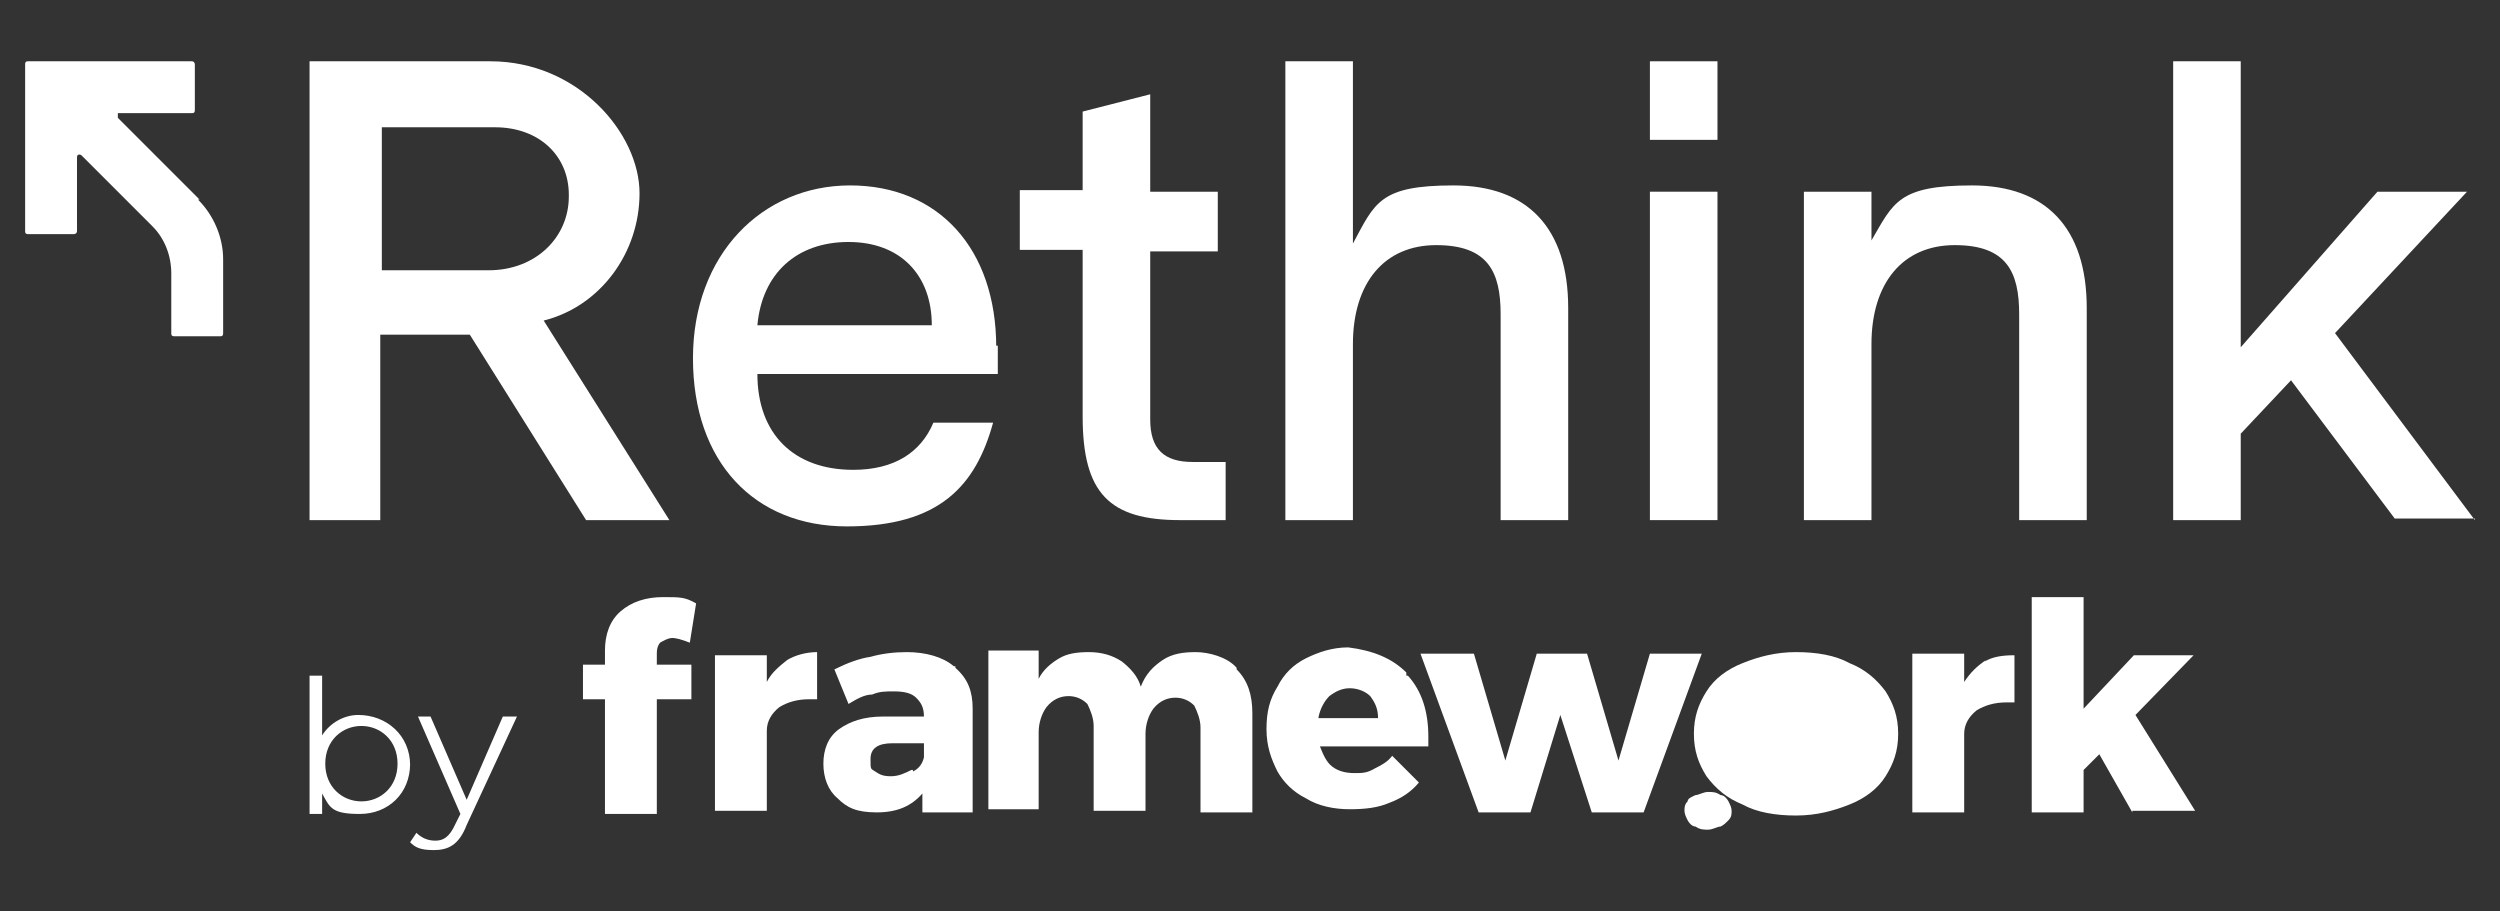
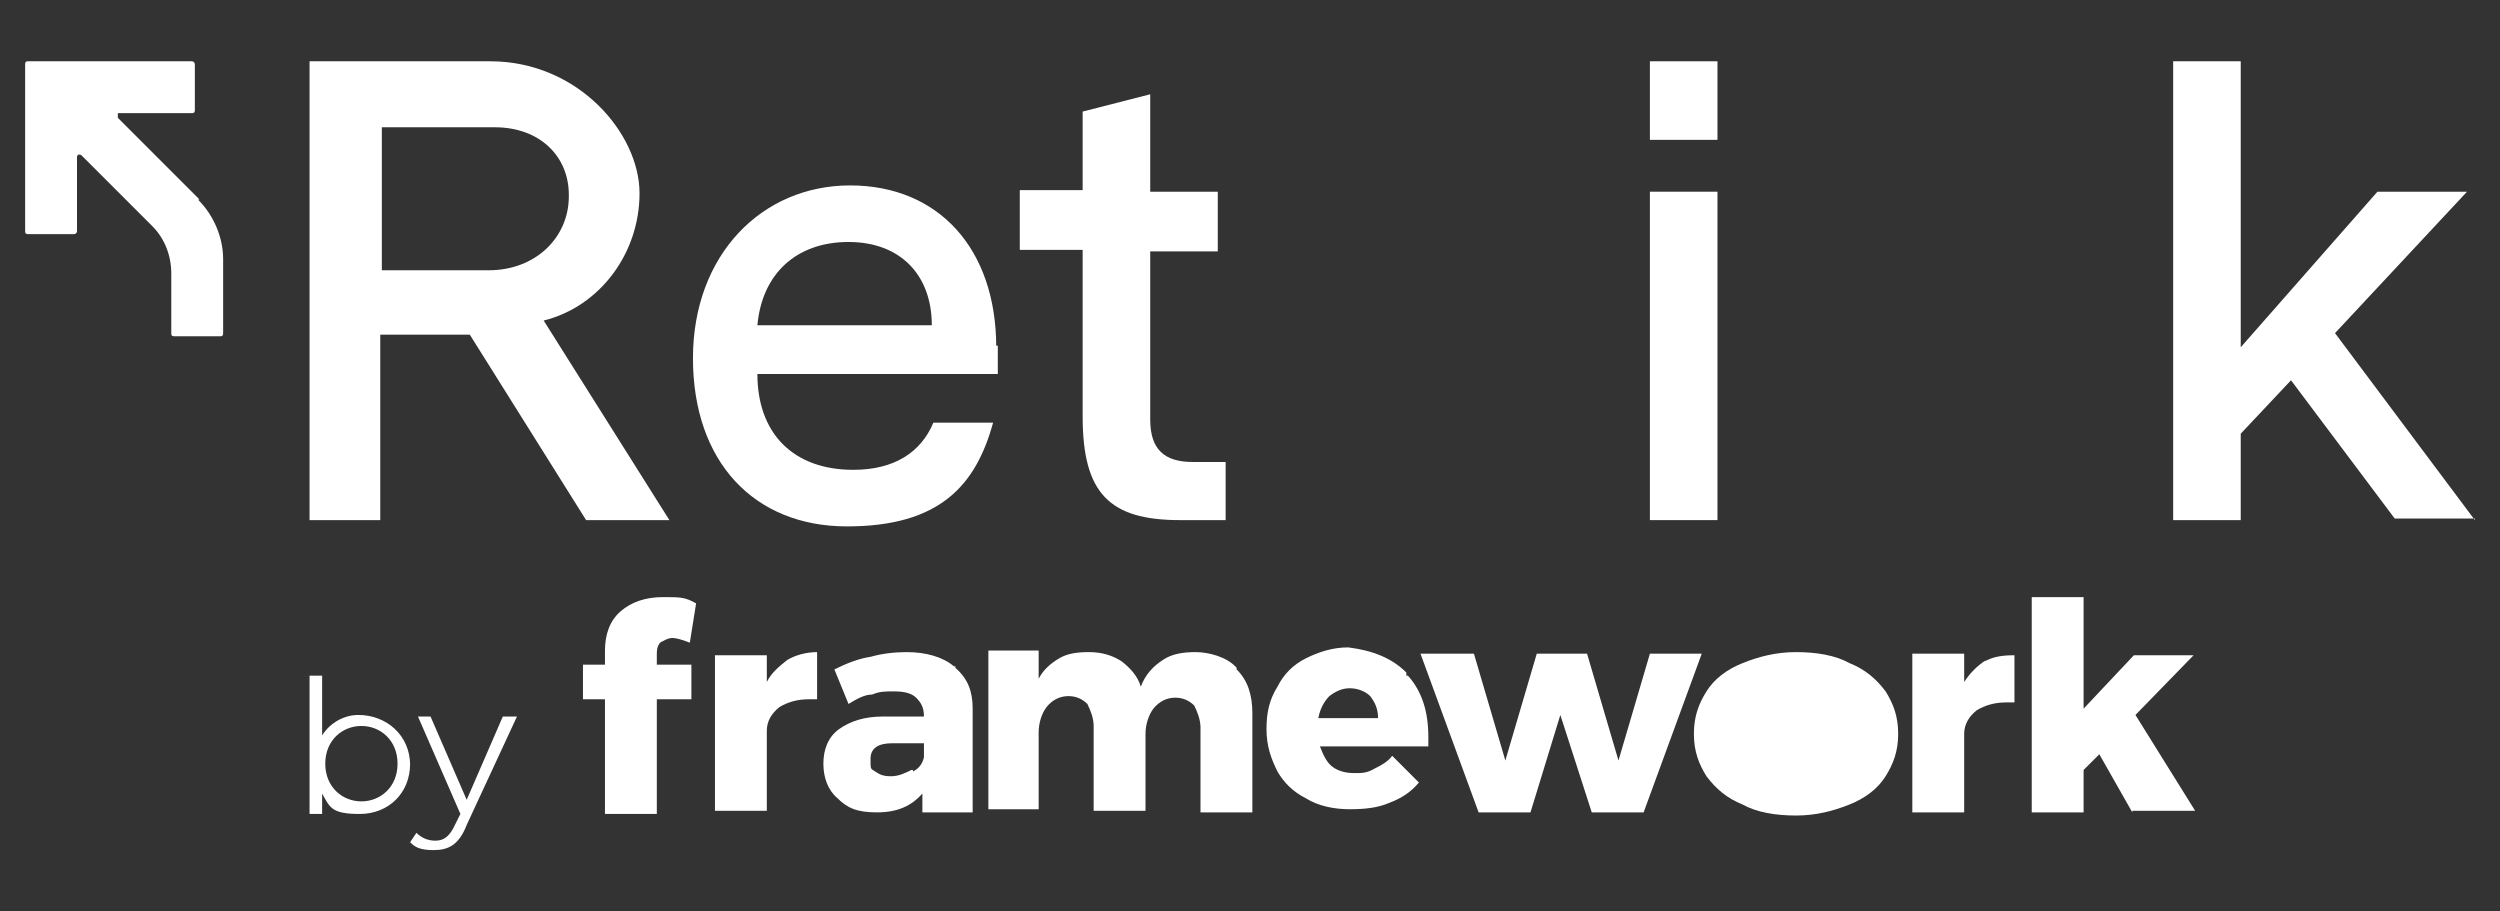
<svg xmlns="http://www.w3.org/2000/svg" id="Camada_1" version="1.1" viewBox="0 0 159.1 58">
  <rect x="0" y="0" width="159.1" height="58" fill="#333333" stroke="none" />
  <defs>
    <style>
      .st0 {
        fill-rule: evenodd;
      }

      .st0, .st1 {
        fill: #fff;
      }
    </style>
  </defs>
  <g>
    <g>
      <path class="st1" d="M42.6,33.1l-8-12.7c3.6-.9,6.1-4.3,6.1-8.1s-3.9-8.4-9.5-8.4h-11.5v29.2h4.5v-11.8h5.7l7.4,11.8h5.3ZM36.2,12.5c0,2.6-2.1,4.7-5.1,4.7h-6.8v-9.1h7.2c2.8,0,4.7,1.8,4.7,4.3h0Z" />
      <path class="st1" d="M63.4,22.1c0-6.3-3.7-10.3-9.3-10.3s-10,4.4-10,11,3.9,10.7,9.8,10.7,8.2-2.6,9.3-6.6h-3.8c-.8,1.9-2.5,3-5.1,3-3.8,0-6.1-2.3-6.1-6.1h15.3v-1.8h-.1ZM54,15.4c3.3,0,5.3,2.1,5.3,5.3h-11.1c.3-3.3,2.5-5.3,5.8-5.3Z" />
      <path class="st1" d="M78,29.4h-2.1c-1.8,0-2.7-.8-2.7-2.7v-10.7h4.3v-3.8h-4.3v-6.2l-4.3,1.1v5h-4v3.8h4v10.6c0,4.9,1.7,6.6,6.2,6.6h2.9s0-3.7,0-3.7Z" />
-       <path class="st1" d="M99.8,19.6c0-5.1-2.6-7.8-7.3-7.8s-5,1.1-6.4,3.7V3.9h-4.3v29.2h4.3v-11.2c0-3.9,2-6.3,5.3-6.3s4.1,1.7,4.1,4.4v13.1h4.3v-13.5Z" />
      <path class="st1" d="M105,8.9h4.3V3.9h-4.3v5ZM105,33.1h4.3V12.2h-4.3v20.9Z" />
-       <path class="st1" d="M132.8,19.6c0-5.1-2.6-7.8-7.3-7.8s-5,1.1-6.4,3.5v-3.1h-4.3v20.9h4.3v-11.2c0-3.9,2-6.3,5.3-6.3s4.1,1.7,4.1,4.4v13.1h4.3s0-13.5,0-13.5Z" />
      <path class="st1" d="M157.5,33.1l-8.9-11.9,8.4-9h-5.7l-8.7,9.9V3.9h-4.3v29.2h4.3v-5.5l3.2-3.4,6.6,8.8h5.2-.1Z" />
    </g>
    <path class="st0" d="M12.7,12.7l-5.2-5.2c0,0,0-.3,0-.3h4.7c.1,0,.2,0,.2-.2v-2.9c0,0,0-.2-.2-.2H1.8c-.1,0-.2,0-.2.2v10.6c0,.1,0,.2.2.2h2.9c0,0,.2,0,.2-.2v-4.7c0-.2.2-.2.3-.1l4.5,4.5c.8.8,1.2,1.9,1.2,3v3.8c0,.1,0,.2.2.2h2.9c.1,0,.2,0,.2-.2v-4.7c0-1.4-.6-2.8-1.6-3.8h.1Z" />
  </g>
  <g>
    <path class="st1" d="M42.1,40.8c-.2.2-.3.4-.3.8v.7h2.2v2.2h-2.2v7.3h-3.3v-7.3h-1.4v-2.2h1.4v-.9c0-1,.3-1.9,1-2.5s1.6-.9,2.7-.9,1.4,0,2.1.4l-.4,2.5c-.5-.2-.9-.3-1.1-.3-.3,0-.6.2-.8.3h0Z" />
    <path class="st1" d="M50.1,42c.5-.3,1.2-.5,1.9-.5v3h-.5c-.8,0-1.4.2-1.9.5-.5.4-.8.9-.8,1.5v5.1h-3.3v-9.9h3.3v1.7c.3-.6.8-1,1.3-1.4Z" />
    <path class="st1" d="M60.8,42.5c.8.7,1.1,1.5,1.1,2.6v6.6h-3.2v-1.2c-.7.8-1.6,1.2-2.9,1.2s-1.9-.3-2.5-.9c-.6-.5-.9-1.3-.9-2.2s.3-1.7,1-2.2,1.6-.8,2.8-.8h2.6c0-.6-.2-.9-.5-1.2s-.8-.4-1.4-.4-.9,0-1.4.2c-.5,0-1,.3-1.5.6l-.9-2.2c.8-.4,1.6-.7,2.3-.8.7-.2,1.5-.3,2.3-.3,1.2,0,2.3.3,3,.9h.1ZM58.1,49.1c.4-.2.6-.5.7-.9v-.9h-2c-.9,0-1.4.3-1.4,1s0,.6.3.8.5.3,1,.3.9-.2,1.3-.4h.1Z" />
    <path class="st1" d="M78.7,42.6c.7.7,1,1.6,1,2.8v6.3h-3.3v-5.4c0-.5-.2-1-.4-1.4-.3-.3-.7-.5-1.2-.5s-1,.2-1.4.7c-.3.4-.5,1-.5,1.6v4.9h-3.3v-5.4c0-.5-.2-1-.4-1.4-.3-.3-.7-.5-1.2-.5s-1,.2-1.4.7c-.3.4-.5,1-.5,1.6v4.9h-3.2v-10.1h3.2v1.8c.3-.6.8-1,1.3-1.3s1.1-.4,1.9-.4,1.5.2,2.1.6c.5.4,1,.9,1.2,1.6.3-.8.8-1.3,1.4-1.7s1.3-.5,2.1-.5,2,.3,2.6,1h0Z" />
    <path class="st1" d="M89.6,43c.9,1,1.3,2.3,1.3,3.9v.6h-6.9c.2.5.4,1,.8,1.3s.9.4,1.4.4.8,0,1.3-.3c.4-.2.8-.4,1.1-.8l1.7,1.7c-.5.6-1.1,1-1.9,1.3-.7.3-1.5.4-2.5.4s-2-.2-2.8-.7c-.8-.4-1.4-1-1.8-1.7-.4-.8-.7-1.6-.7-2.7s.2-1.9.7-2.7c.4-.8,1-1.4,1.8-1.8.8-.4,1.7-.7,2.7-.7,1.6.2,2.8.7,3.7,1.6v.2ZM87.7,45.7c0-.6-.2-1-.5-1.4-.3-.3-.8-.5-1.3-.5s-.9.2-1.3.5c-.3.3-.6.8-.7,1.4h3.8Z" />
    <path class="st1" d="M90.4,41.6h3.4l2,6.8,2-6.8h3.2l2,6.8,2-6.8h3.3l-3.7,10.1h-3.3l-2-6.2-1.9,6.2h-3.3l-3.7-10.1Z" />
    <path class="st1" d="M126.3,42.1c.5-.3,1.1-.4,1.9-.4v3h-.5c-.8,0-1.4.2-1.9.5-.5.4-.8.9-.8,1.5v5h-3.3v-10.1h3.3v1.8c.4-.6.8-1,1.4-1.4h0Z" />
    <path class="st1" d="M135.7,51.7l-2.1-3.7-1,1v2.7h-3.3v-13.7h3.3v7.1l3.2-3.4h3.8l-3.7,3.8,3.8,6.1h-4Z" />
    <path class="st1" d="M117.7,42.2c1,.4,1.7,1,2.3,1.8.5.8.8,1.6.8,2.7s-.3,1.9-.8,2.7-1.3,1.4-2.3,1.8c-1,.4-2.1.7-3.4.7s-2.5-.2-3.4-.7c-1-.4-1.7-1-2.3-1.8-.5-.8-.8-1.6-.8-2.7s.3-1.9.8-2.7,1.3-1.4,2.3-1.8c1-.4,2.1-.7,3.4-.7s2.5.2,3.4.7Z" />
-     <path class="st1" d="M109.5,50.6c.2,0,.4.2.5.4s.2.4.2.6,0,.4-.2.6-.3.3-.5.4c-.2,0-.5.2-.8.2s-.5,0-.8-.2c-.2,0-.4-.2-.5-.4s-.2-.4-.2-.6,0-.4.2-.6c0-.2.3-.3.5-.4.2,0,.5-.2.8-.2s.5,0,.8.2Z" />
  </g>
  <path class="st1" d="M26.1,48.6c0,1.9-1.4,3.2-3.2,3.2s-1.9-.4-2.4-1.3v1.3h-.8v-8.8h.8v3.8c.5-.8,1.4-1.3,2.3-1.3,1.8,0,3.3,1.3,3.3,3.2h-.1.1ZM25.3,48.6c0-1.5-1.1-2.4-2.3-2.4s-2.3.9-2.3,2.4,1.1,2.4,2.3,2.4,2.3-.9,2.3-2.4Z" />
  <path class="st1" d="M32.9,45.6l-3.2,6.9c-.5,1.3-1.2,1.6-2.1,1.6s-1.2-.2-1.5-.5l.4-.6c.3.3.7.5,1.2.5s.9-.2,1.3-1.1l.3-.6-2.7-6.2h.8l2.3,5.3,2.3-5.3s.9,0,.9,0Z" />
</svg>